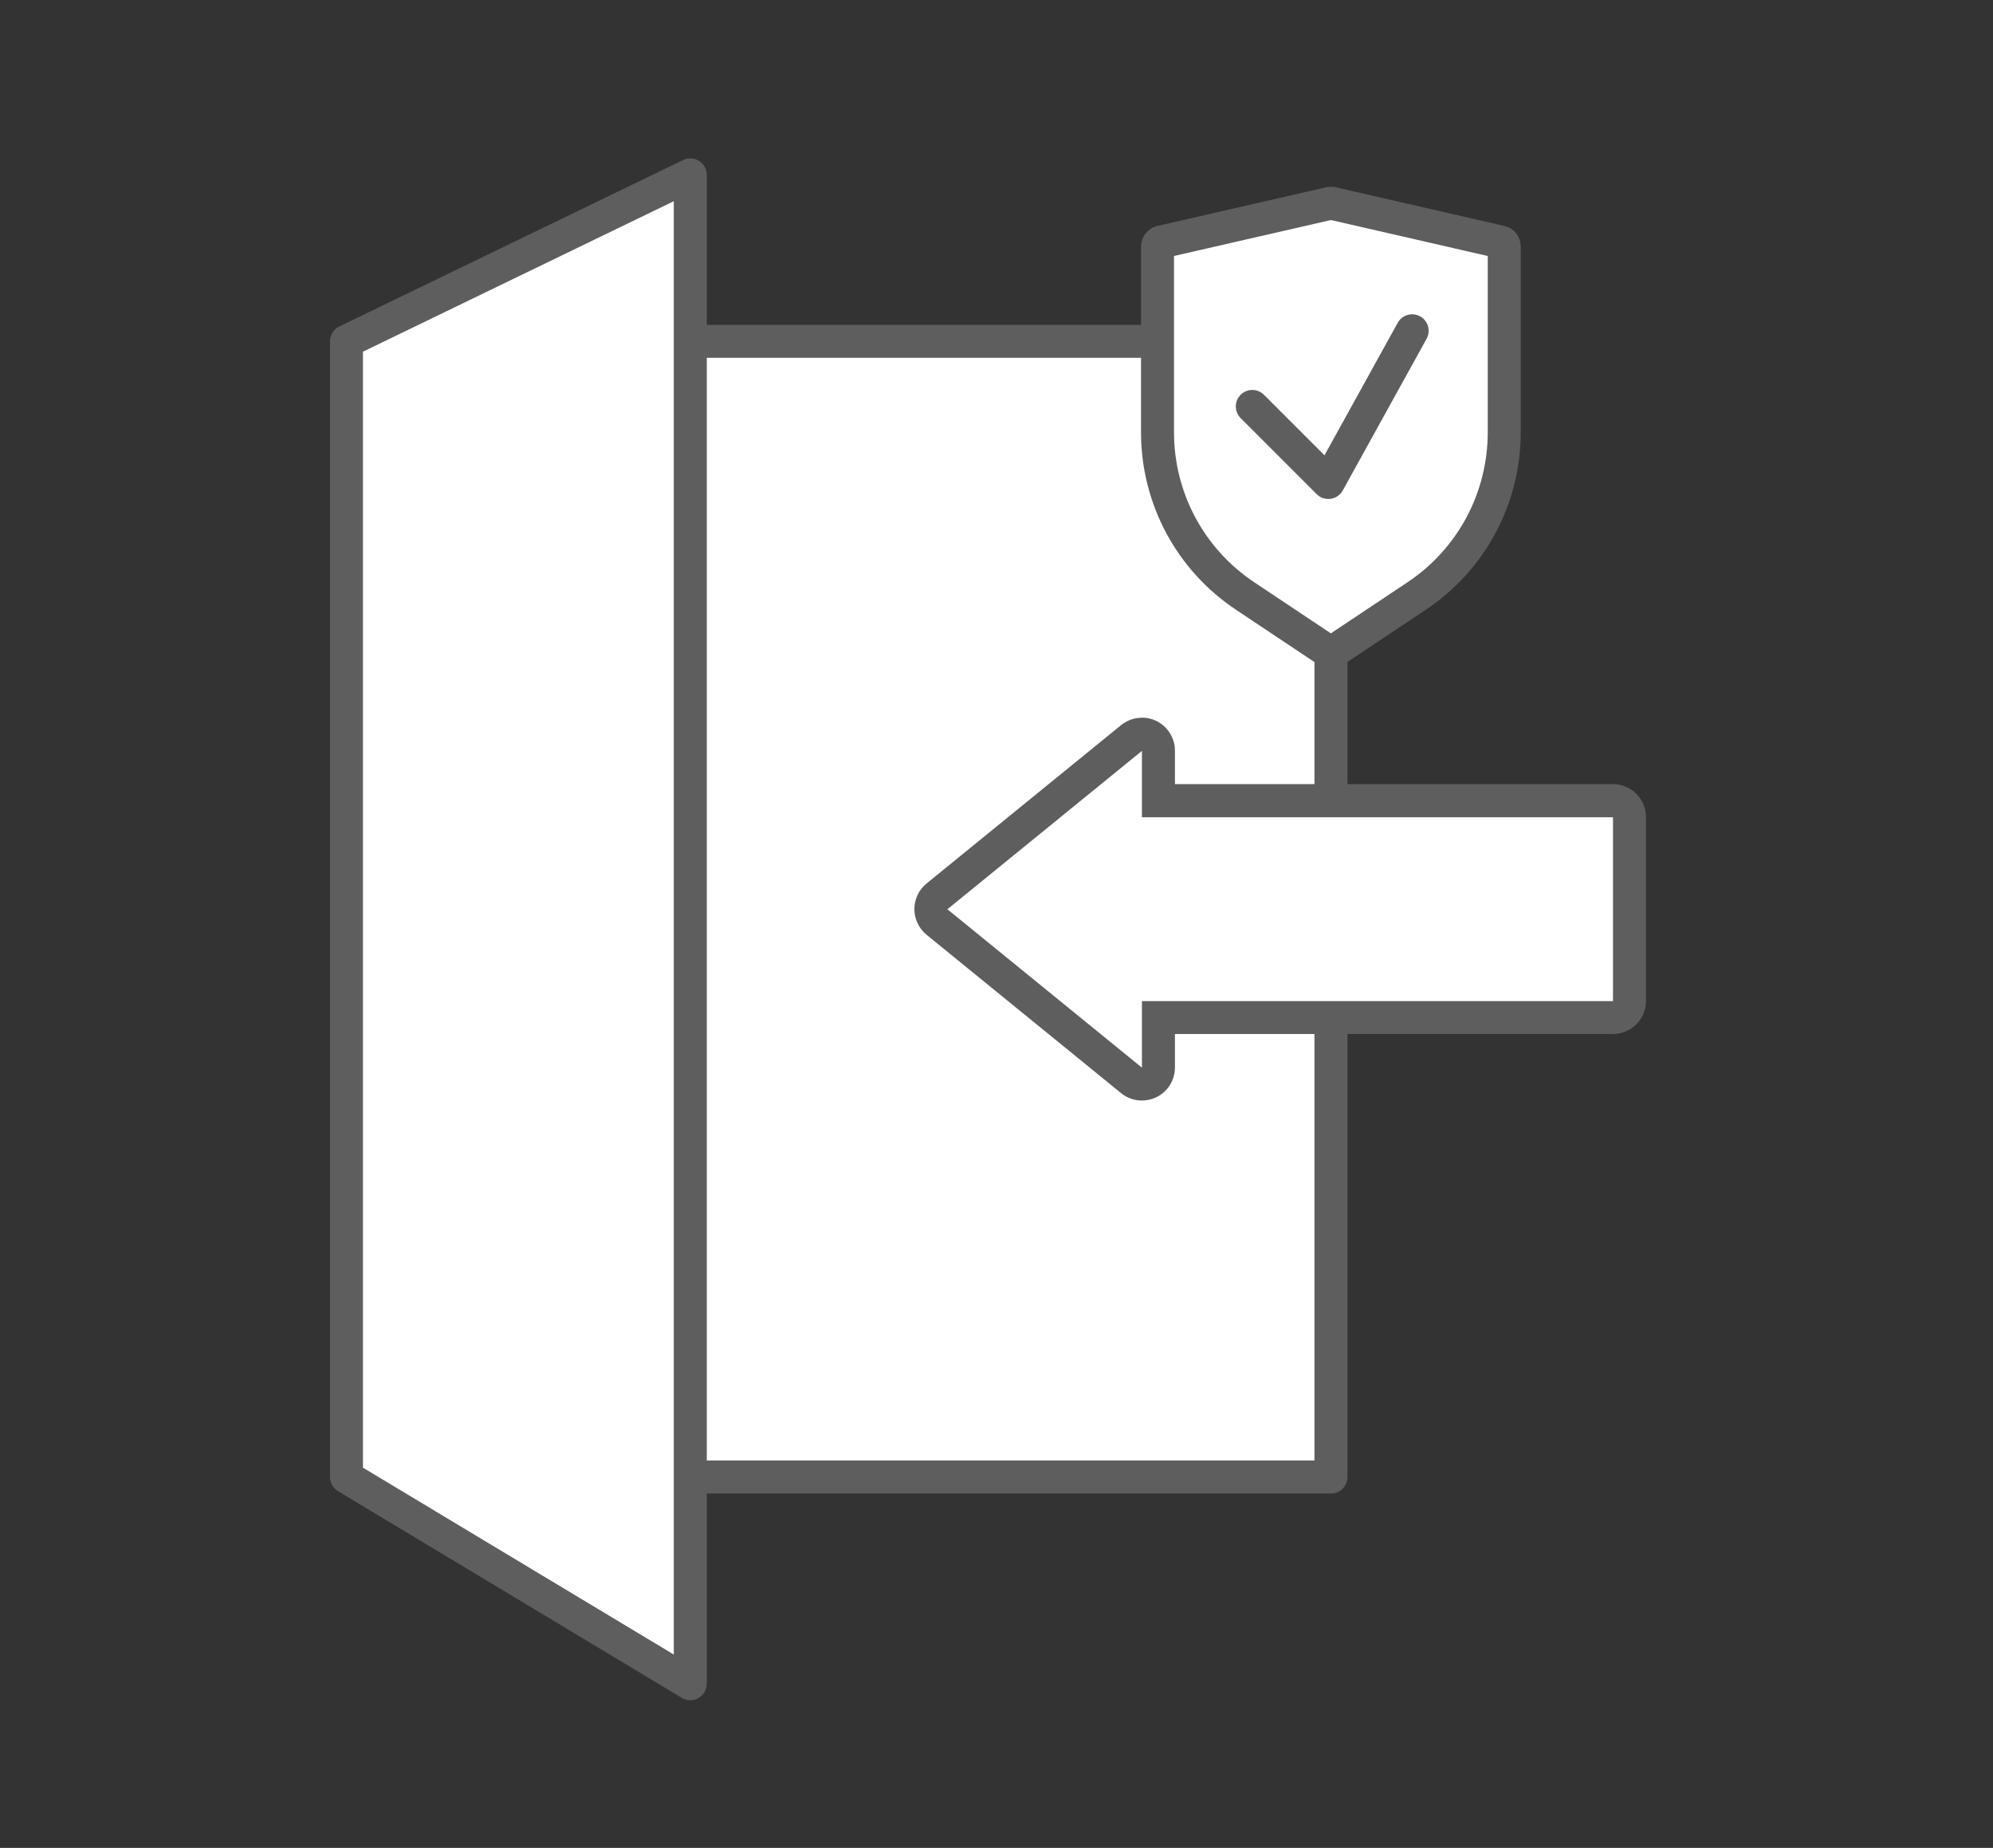
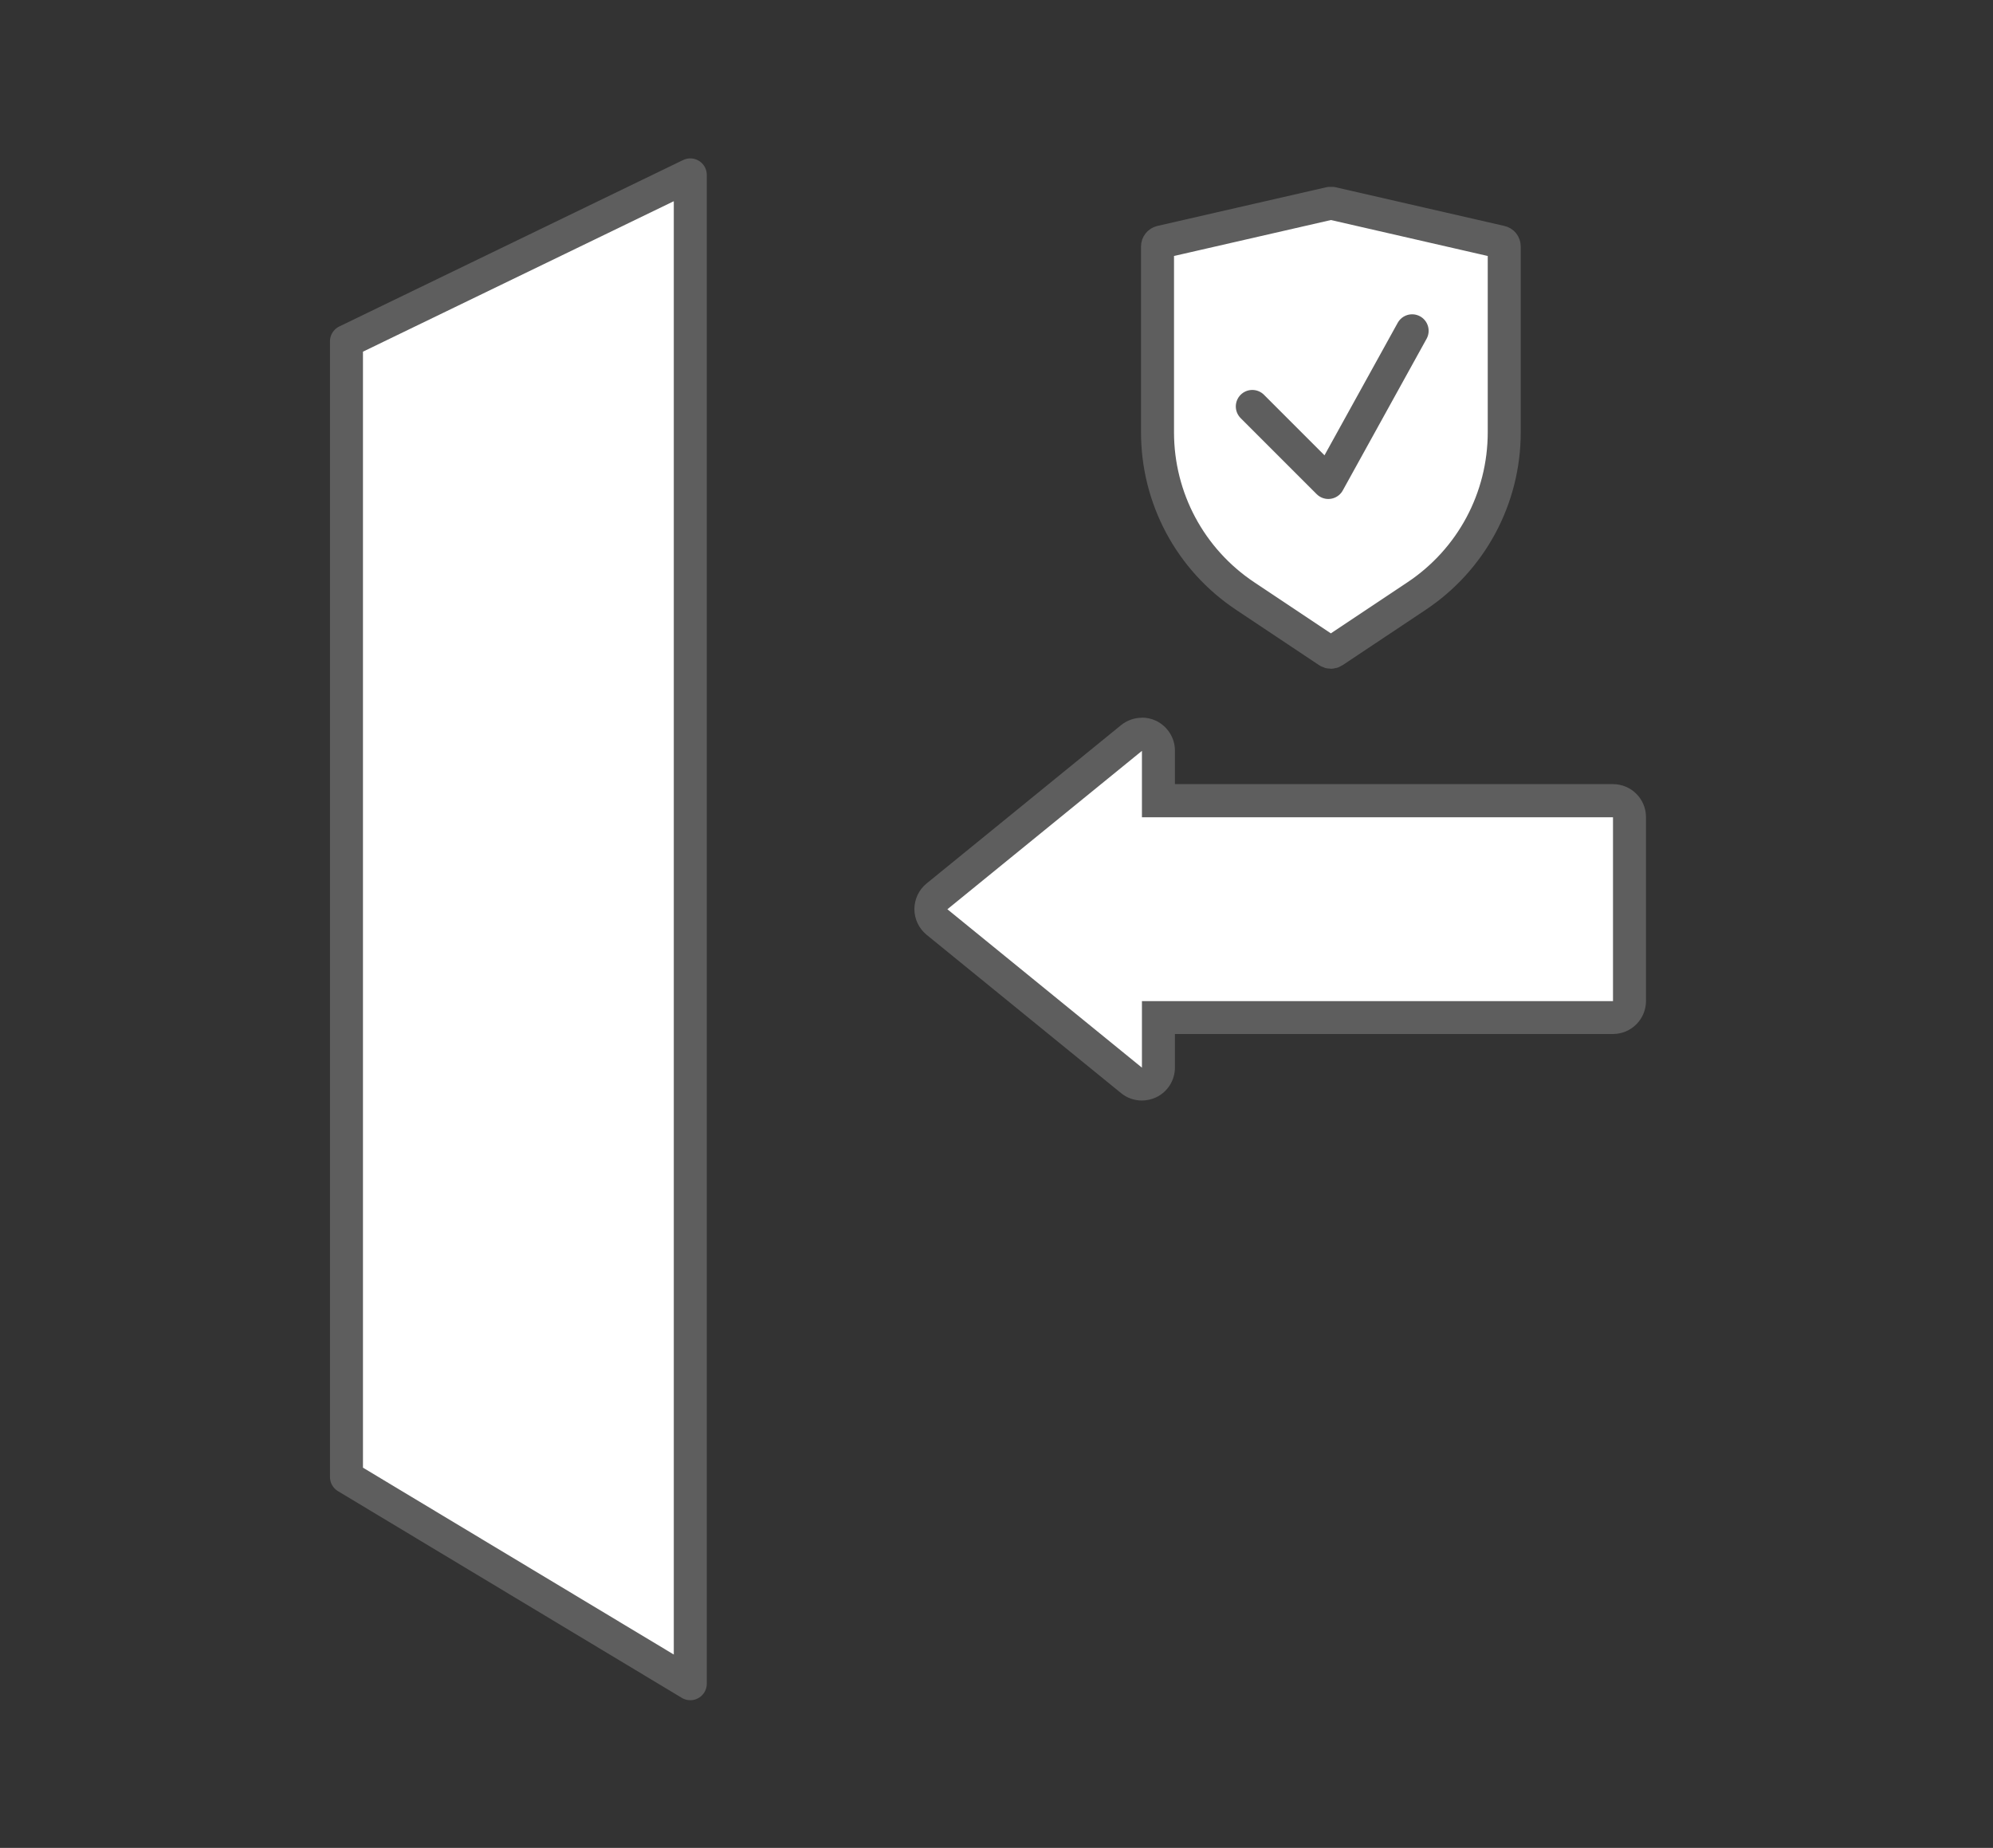
<svg xmlns="http://www.w3.org/2000/svg" width="151" height="140" viewBox="0 0 151 140" fill="none">
  <rect x="0" y="0" width="151" height="140" fill="#333333" stroke="none" />
  <g id="Frame 178">
    <g id="Group 1707478803">
-       <path id="Vector" d="M100.84 25.859H37.57V111.899H100.84V25.859Z" fill="white" stroke="#5E5E5E" stroke-width="2.5" stroke-linecap="round" stroke-linejoin="round" />
      <path id="Vector_2" d="M86.519 82.141C86.239 82.141 85.959 82.041 85.729 81.861L70.989 69.861C70.699 69.621 70.529 69.271 70.529 68.891C70.529 68.511 70.699 68.161 70.989 67.921L85.729 55.921C85.959 55.741 86.239 55.641 86.519 55.641C86.699 55.641 86.889 55.681 87.059 55.761C87.499 55.971 87.769 56.411 87.769 56.891V60.681H122.209C122.899 60.681 123.459 61.241 123.459 61.931V75.861C123.459 76.551 122.899 77.111 122.209 77.111H87.769V80.901C87.769 81.381 87.489 81.821 87.059 82.031C86.889 82.111 86.709 82.151 86.519 82.151V82.141Z" fill="white" />
      <path id="Vector_3" d="M86.519 56.877V61.917H122.209V75.847H86.519V80.887L79.149 74.887L71.779 68.887L79.149 62.887L86.519 56.887M86.519 54.377C85.959 54.377 85.399 54.567 84.939 54.937L77.569 60.937L70.199 66.937C69.619 67.407 69.279 68.127 69.279 68.877C69.279 69.627 69.619 70.337 70.199 70.817L77.569 76.817L84.939 82.817C85.389 83.187 85.949 83.377 86.519 83.377C86.879 83.377 87.249 83.297 87.589 83.137C88.459 82.727 89.019 81.847 89.019 80.877V78.337H122.209C123.589 78.337 124.709 77.217 124.709 75.837V61.907C124.709 60.527 123.589 59.407 122.209 59.407H89.019V56.867C89.019 55.907 88.459 55.027 87.589 54.607C87.249 54.447 86.879 54.367 86.519 54.367V54.377Z" fill="#5E5E5E" />
      <path id="Vector_4" d="M26.25 25.86V111.9L52.3 127.56V13.25L26.25 25.86Z" fill="white" stroke="#5E5E5E" stroke-width="2.5" stroke-linecap="round" stroke-linejoin="round" />
      <path id="Vector_5" d="M113.699 18.336L100.919 15.406C100.919 15.406 100.869 15.406 100.839 15.406C100.809 15.406 100.789 15.406 100.759 15.406L87.969 18.336C87.809 18.376 87.699 18.516 87.699 18.676V32.746C87.699 37.746 90.179 42.386 94.339 45.156L100.639 49.356C100.759 49.436 100.909 49.436 101.029 49.356L107.329 45.156C111.489 42.386 113.969 37.746 113.969 32.746V18.676C113.969 18.506 113.859 18.366 113.699 18.336Z" fill="white" stroke="#5E5E5E" stroke-width="2.5" stroke-linecap="round" stroke-linejoin="round" />
      <g id="Vector_6">
-         <path d="M94.881 30.793L100.641 36.553L106.991 25.062" fill="white" />
        <path d="M94.881 30.793L100.641 36.553L106.991 25.062" stroke="#5E5E5E" stroke-width="2.5" stroke-linecap="round" stroke-linejoin="round" />
      </g>
    </g>
  </g>
</svg>